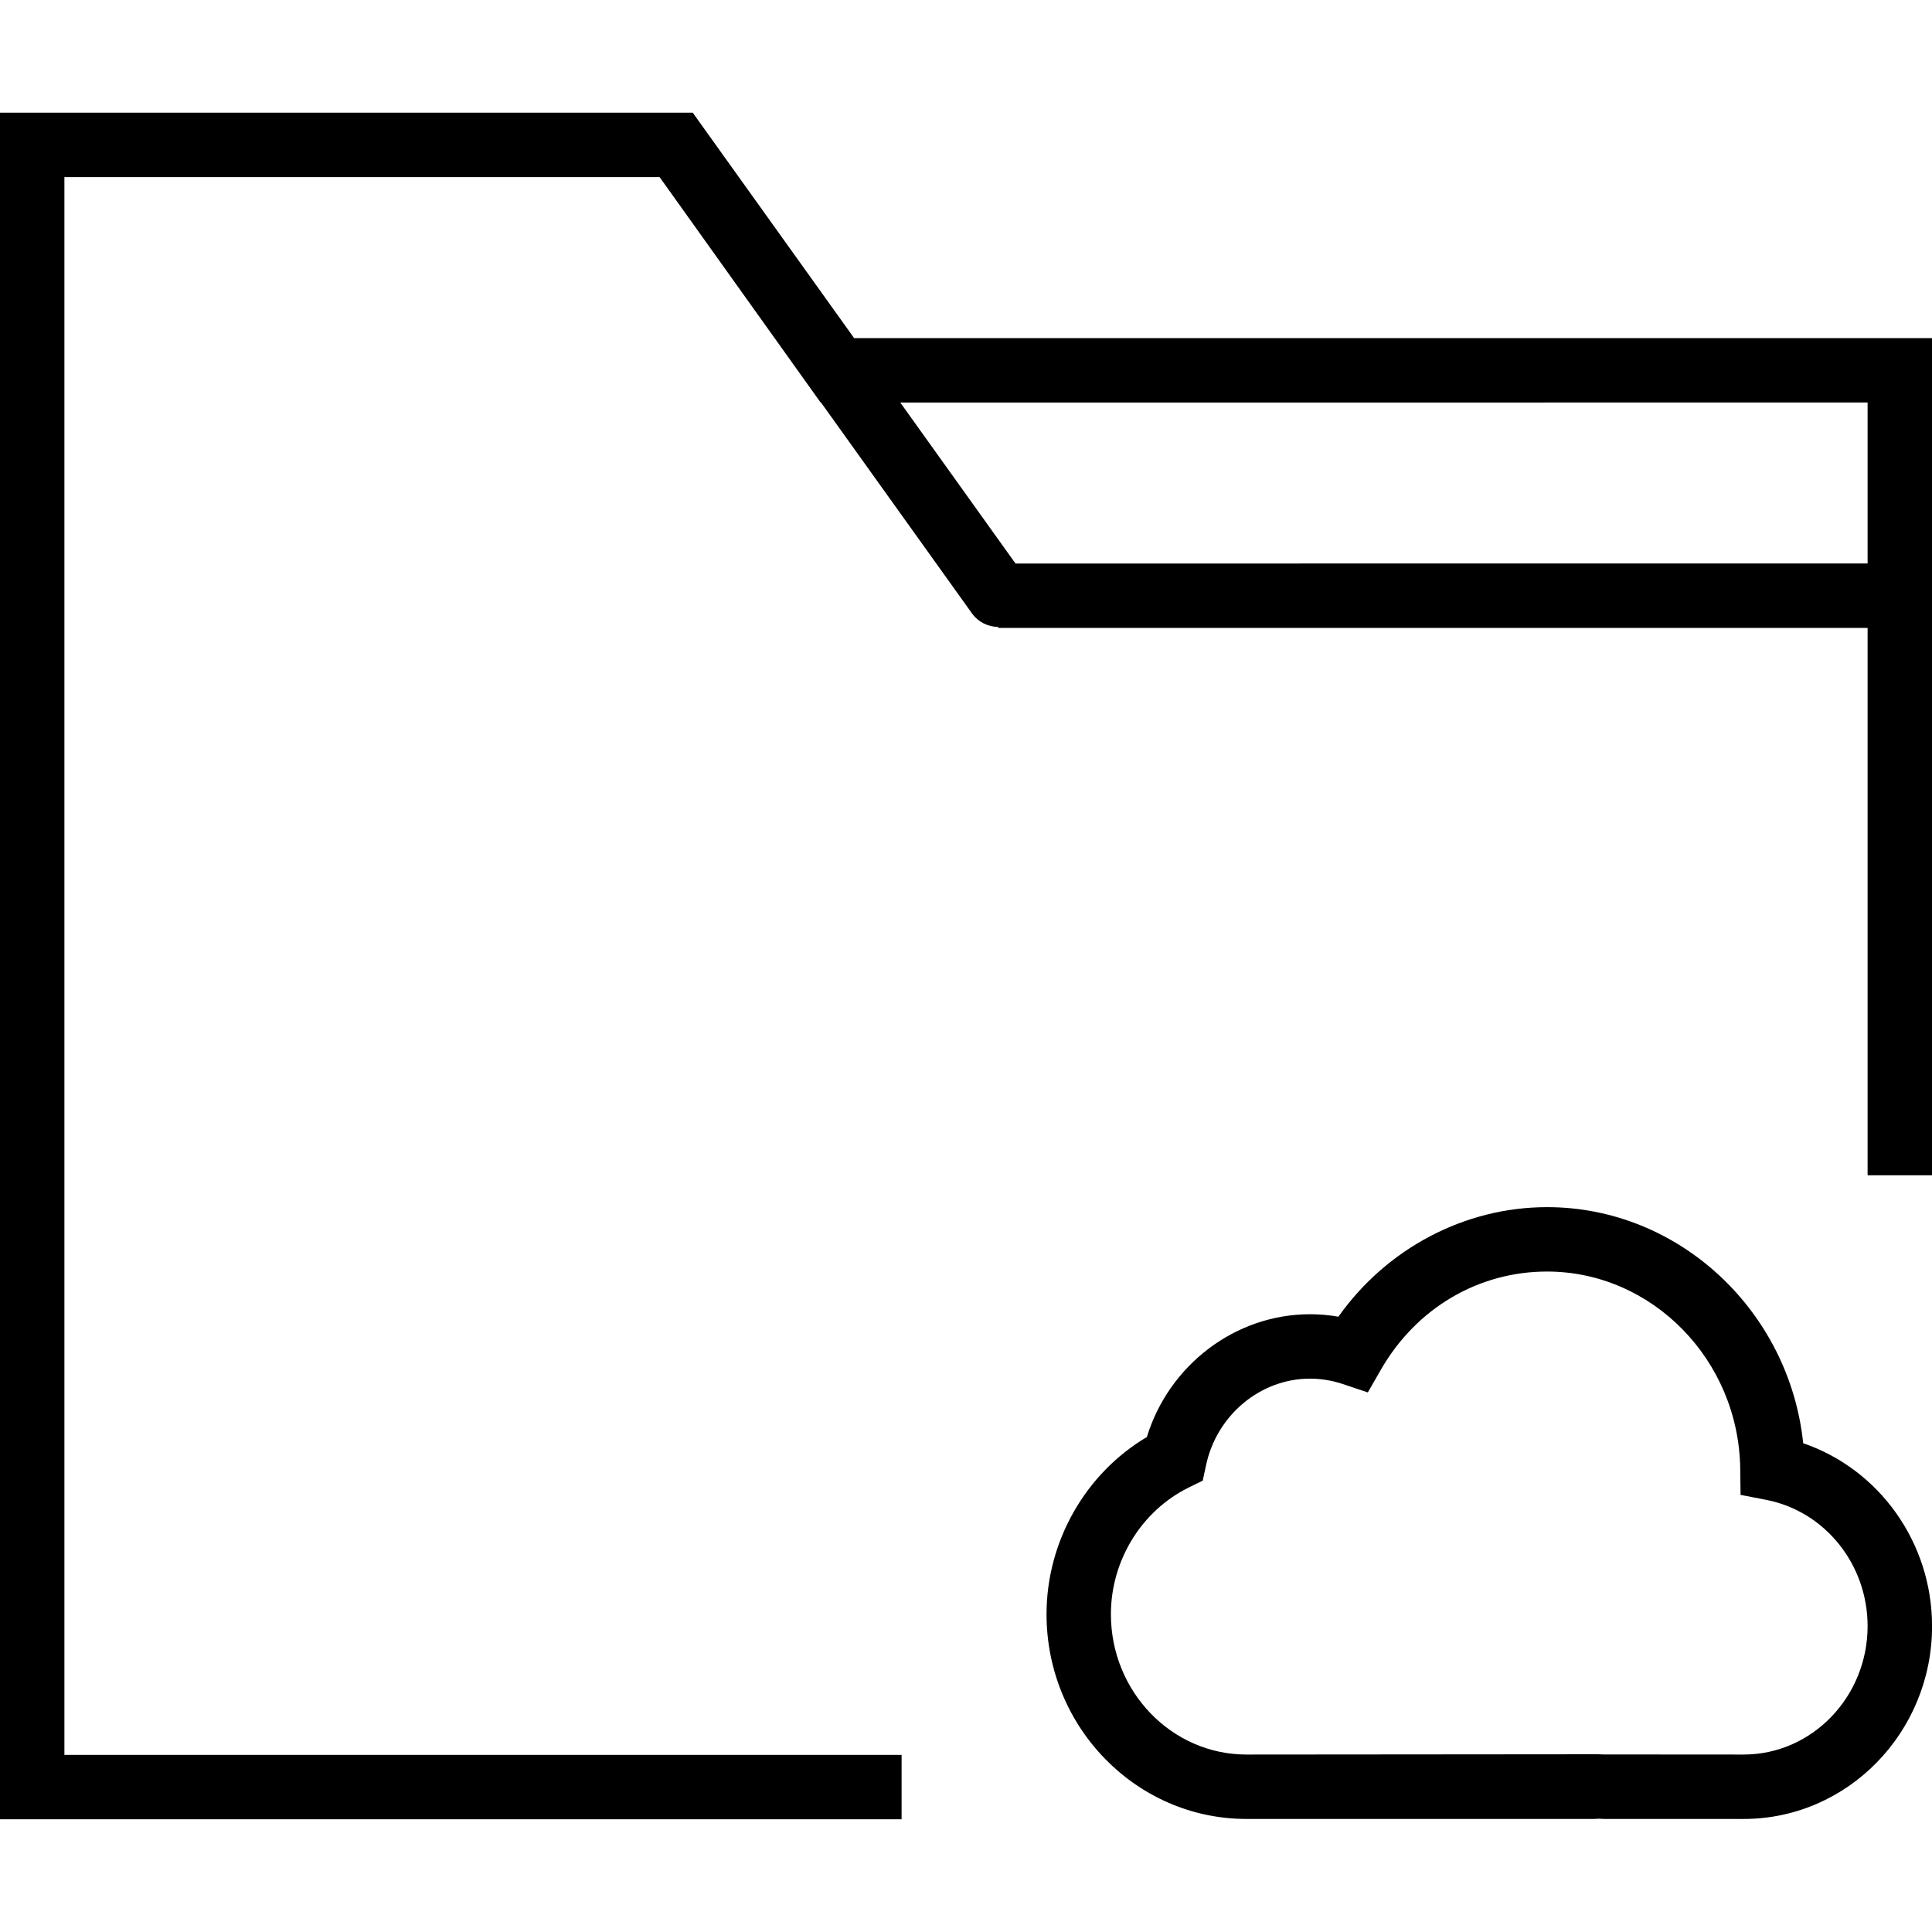
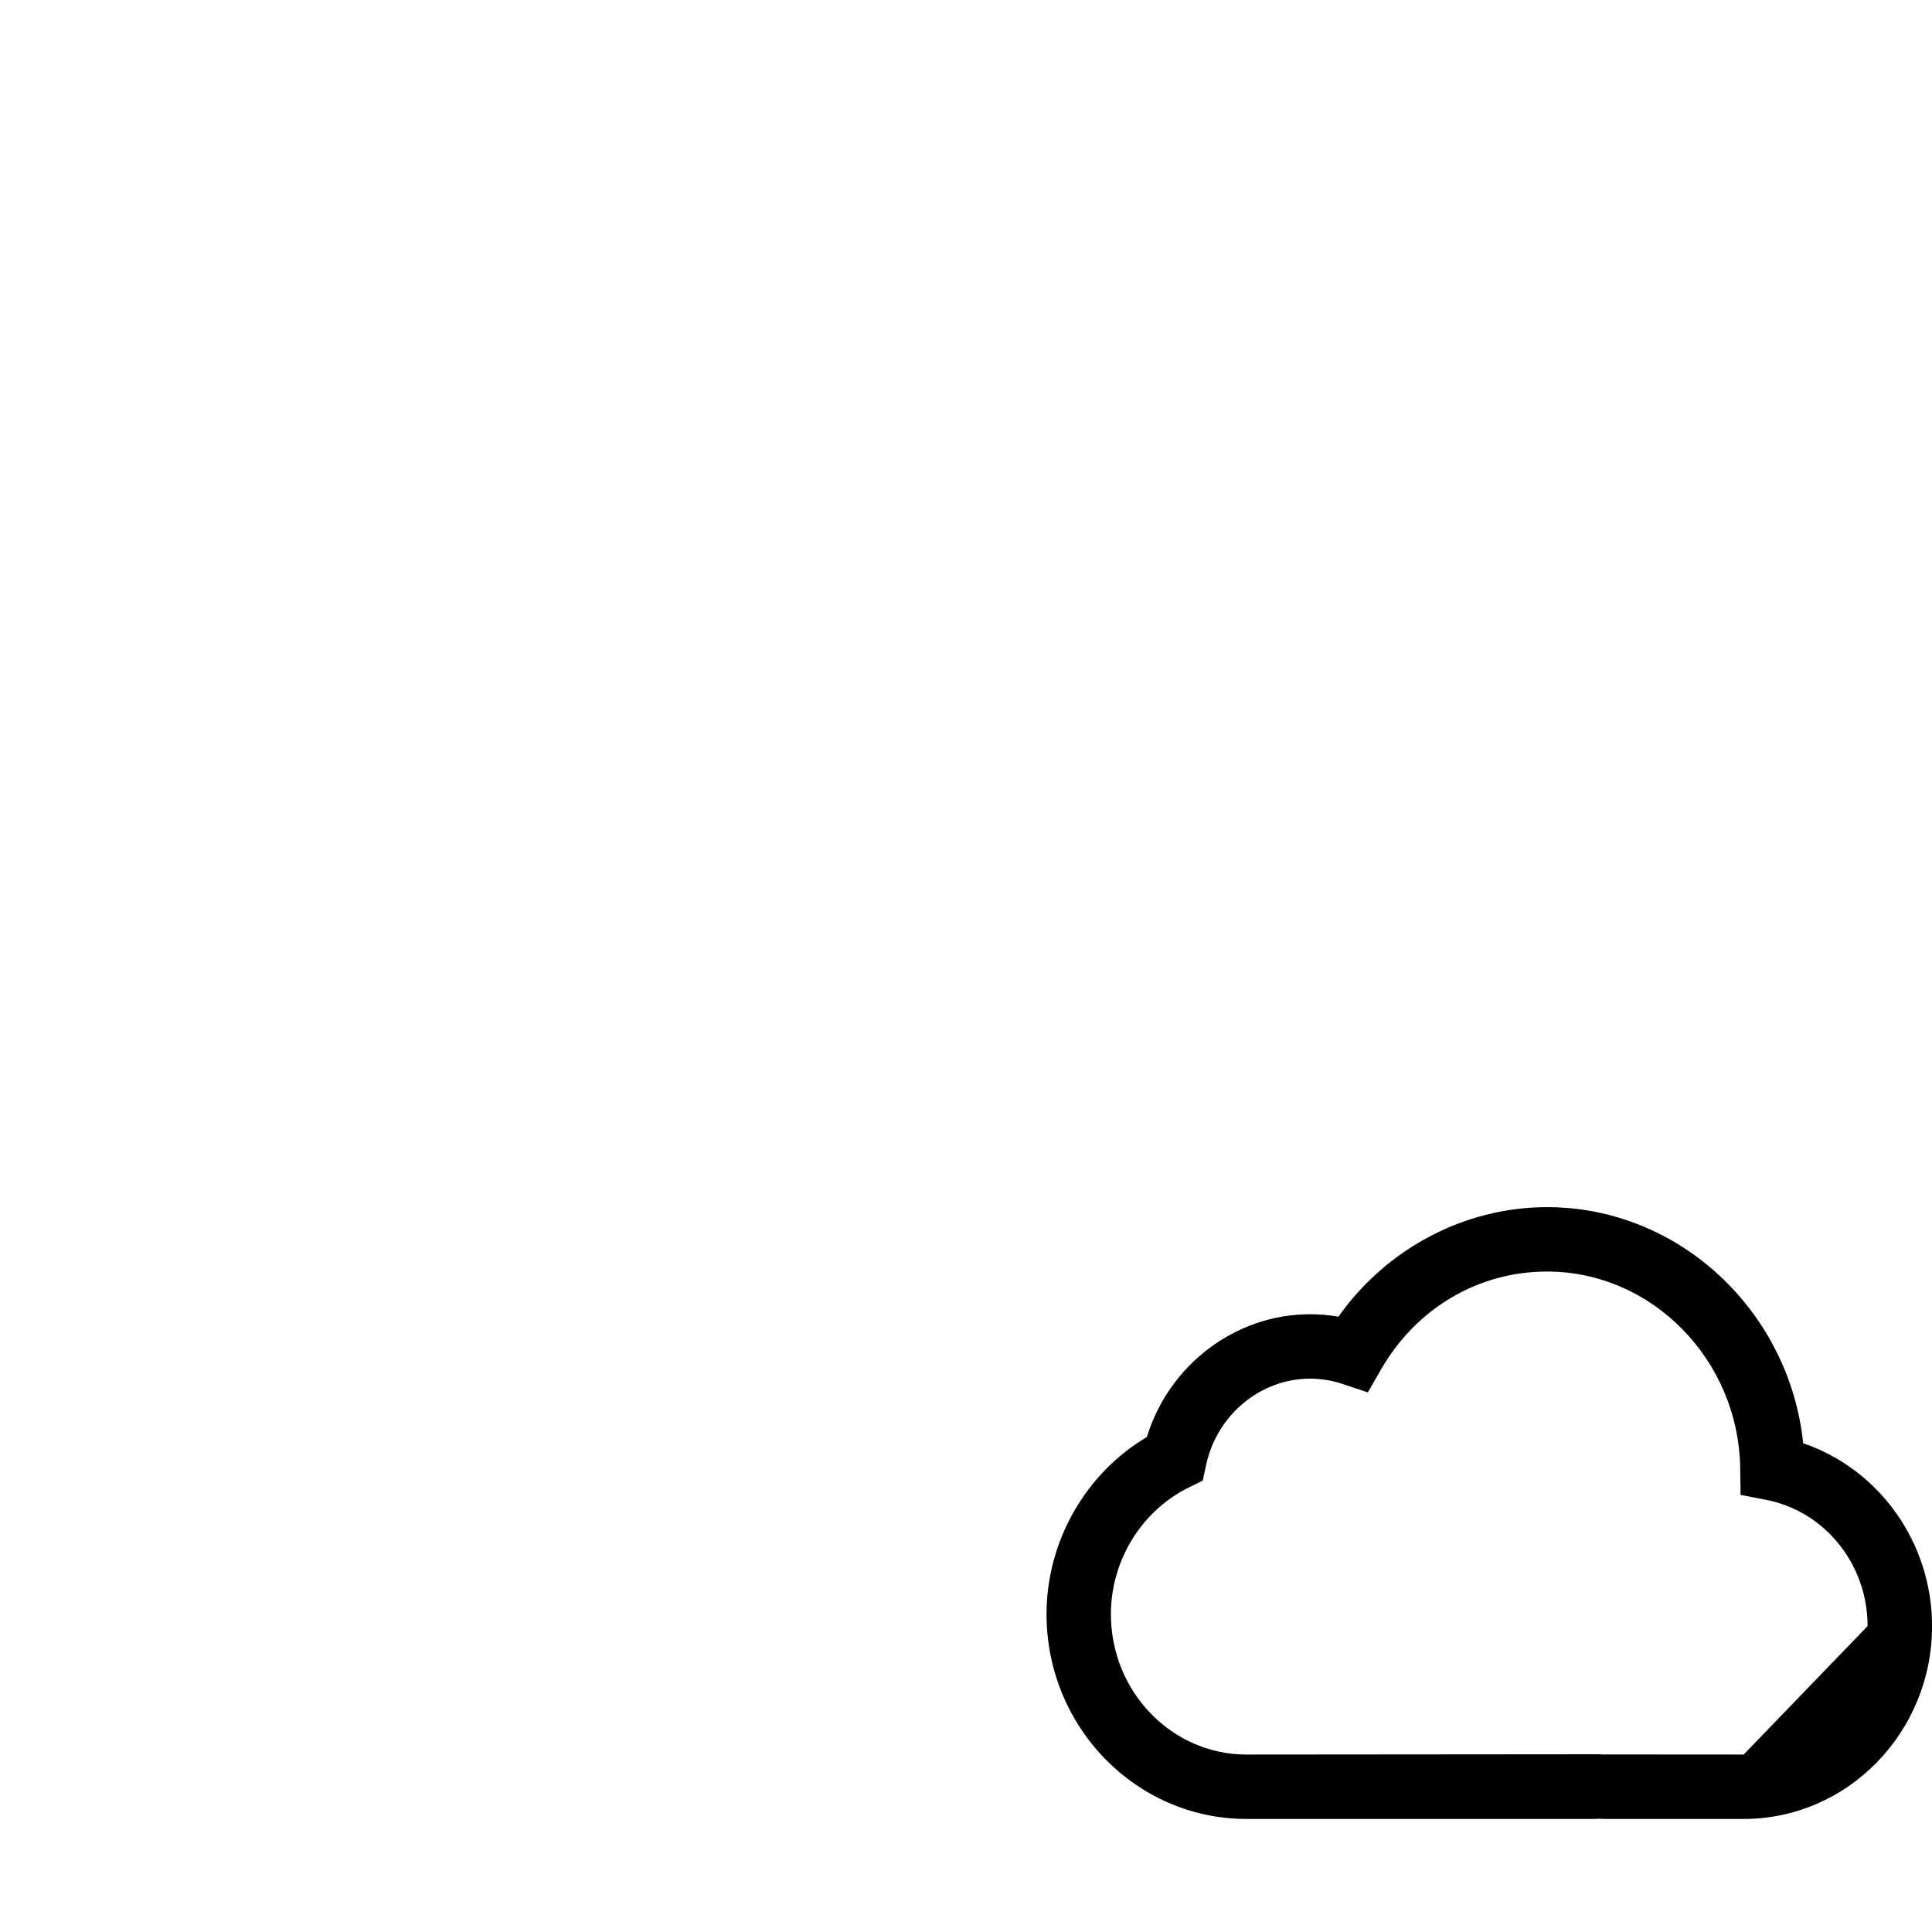
<svg xmlns="http://www.w3.org/2000/svg" fill="#000000" height="800px" width="800px" version="1.1" id="Capa_1" viewBox="0 0 60 60" xml:space="preserve">
  <g>
-     <path d="M56,44.821c-0.43-4.107-3.853-7.332-7.954-7.332c-2.564,0-4.984,1.287-6.48,3.402c-0.292-0.051-0.587-0.076-0.883-0.076   c-2.32,0-4.381,1.577-5.066,3.813c-1.907,1.131-3.116,3.241-3.116,5.503c0,3.506,2.785,6.358,6.208,6.358h10.774   c0.06,0,0.118-0.004,0.172-0.008c0.062,0.004,0.124,0.008,0.188,0.008h4.31c3.225,0,5.849-2.687,5.849-5.989   C60,47.9,58.358,45.627,56,44.821z M54.151,54.489L49.8,54.486l-0.17-0.006l-10.922,0.009c-2.32,0-4.208-1.955-4.208-4.358   c0-1.666,0.948-3.21,2.417-3.935l0.435-0.214l0.102-0.475c0.331-1.56,1.689-2.692,3.229-2.692c0.344,0,0.687,0.057,1.021,0.168   l0.775,0.26l0.408-0.71c1.096-1.906,3.024-3.044,5.158-3.044c3.265,0,5.955,2.747,5.999,6.123l0.011,0.813l0.799,0.155   C56.677,46.936,58,48.583,58,50.5C58,52.699,56.273,54.489,54.151,54.489z" />
-     <path d="M26.525,10.5l-4.712-6.582l-0.001-0.001L21.515,3.5H0v53h28v-2H2v-49h18.485l5,7h0.012l4.69,6.551   c0.195,0.272,0.502,0.417,0.813,0.418V19.5h27v17h2v-26H26.525z M31.537,17.5l-3.579-5H58v5H31.537z" />
+     <path d="M56,44.821c-0.43-4.107-3.853-7.332-7.954-7.332c-2.564,0-4.984,1.287-6.48,3.402c-0.292-0.051-0.587-0.076-0.883-0.076   c-2.32,0-4.381,1.577-5.066,3.813c-1.907,1.131-3.116,3.241-3.116,5.503c0,3.506,2.785,6.358,6.208,6.358h10.774   c0.06,0,0.118-0.004,0.172-0.008c0.062,0.004,0.124,0.008,0.188,0.008h4.31c3.225,0,5.849-2.687,5.849-5.989   C60,47.9,58.358,45.627,56,44.821z M54.151,54.489L49.8,54.486l-0.17-0.006l-10.922,0.009c-2.32,0-4.208-1.955-4.208-4.358   c0-1.666,0.948-3.21,2.417-3.935l0.435-0.214l0.102-0.475c0.331-1.56,1.689-2.692,3.229-2.692c0.344,0,0.687,0.057,1.021,0.168   l0.775,0.26l0.408-0.71c1.096-1.906,3.024-3.044,5.158-3.044c3.265,0,5.955,2.747,5.999,6.123l0.011,0.813l0.799,0.155   C56.677,46.936,58,48.583,58,50.5z" />
  </g>
</svg>